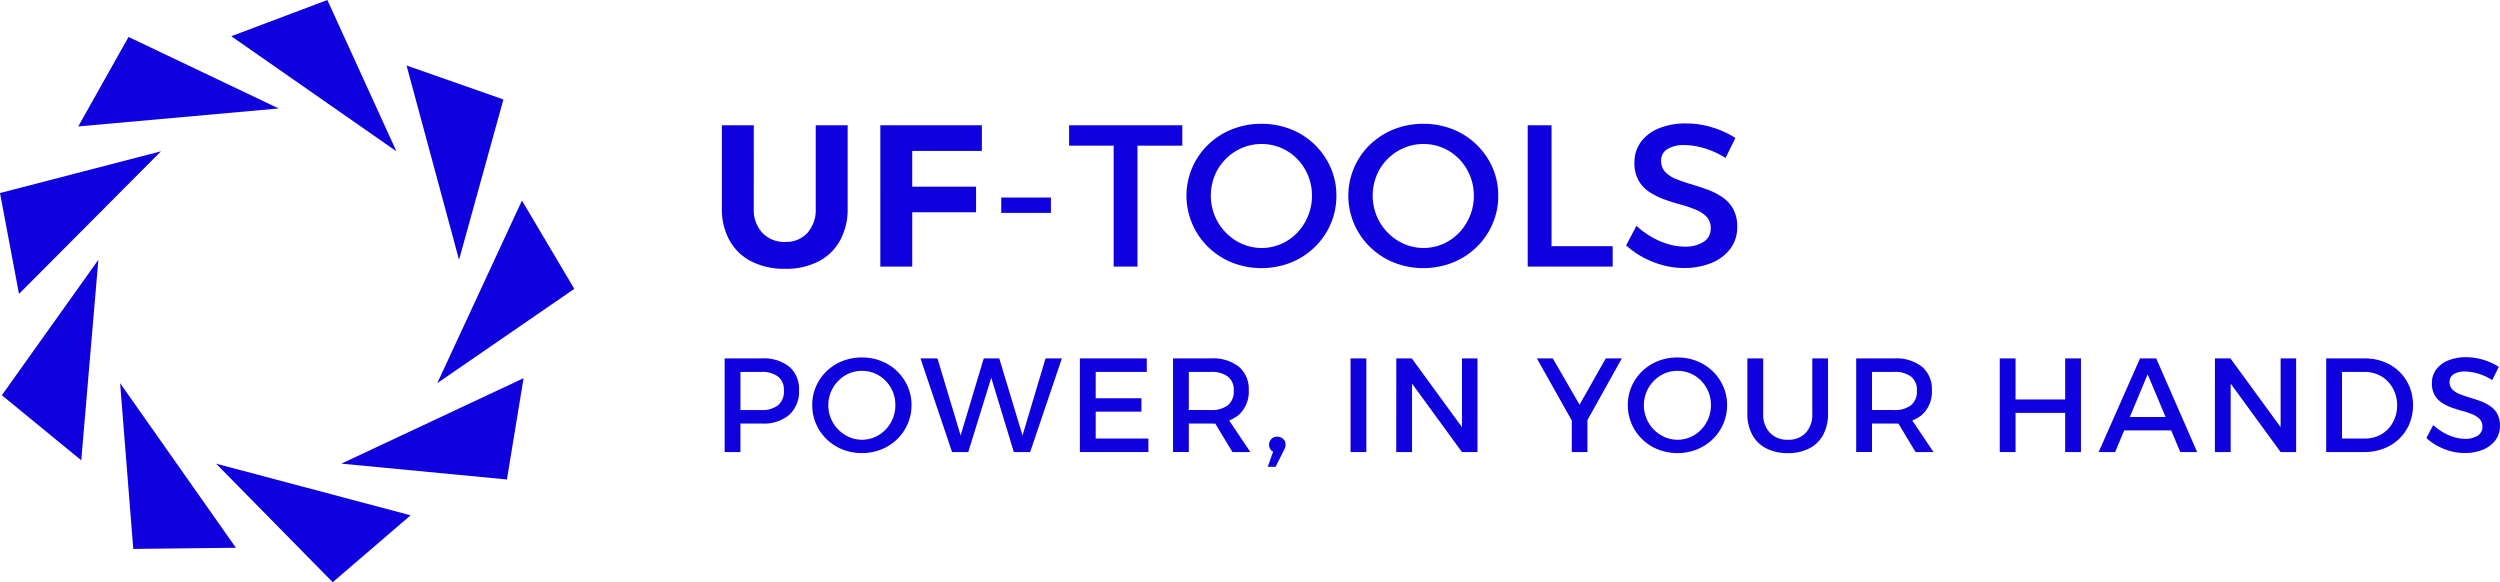
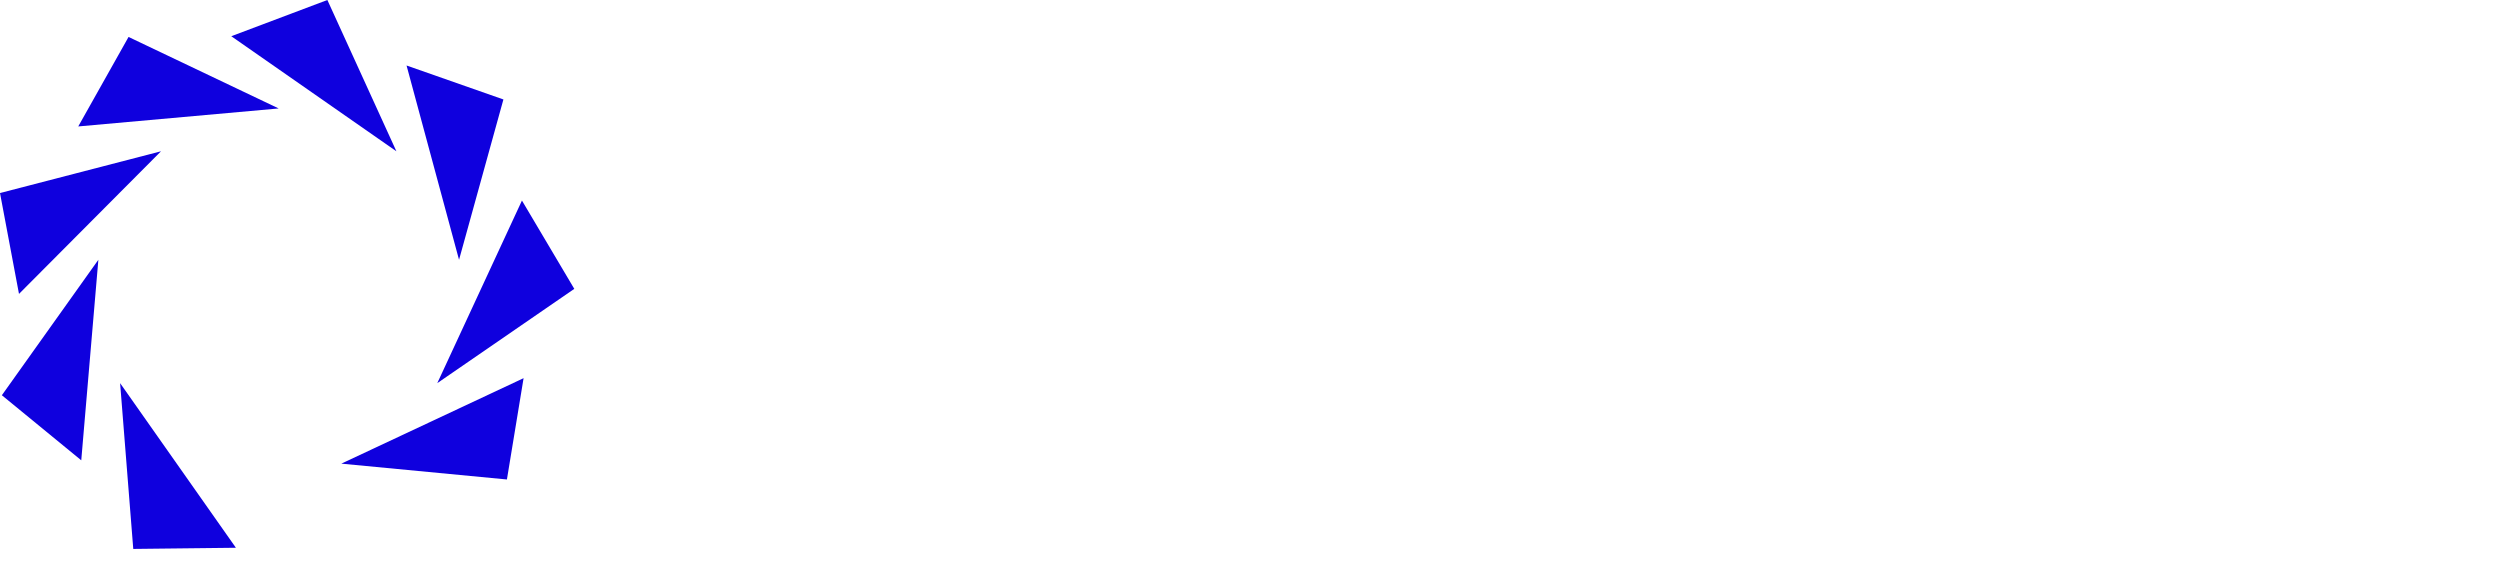
<svg xmlns="http://www.w3.org/2000/svg" width="242.904" height="56.569" viewBox="0 0 242.904 56.569">
  <defs>
    <clipPath id="clip-path">
-       <rect id="Rectangle_3" data-name="Rectangle 3" width="242.904" height="56.569" fill="#0f00de" />
-     </clipPath>
+       </clipPath>
  </defs>
  <g id="logo-blue" transform="translate(0 0)">
    <path id="Path_1" data-name="Path 1" d="M50.8,0,41.464,3.519,57.507,14.7Z" transform="translate(-18.992 0)" fill="#0f00de" />
    <path id="Path_2" data-name="Path 2" d="M77.982,30.619l-5.1-18.878,9.411,3.3Z" transform="translate(-33.381 -5.378)" fill="#0f00de" />
    <path id="Path_3" data-name="Path 3" d="M78.394,53.695,86.62,35.954l5.086,8.58Z" transform="translate(-35.907 -16.468)" fill="#0f00de" />
    <path id="Path_4" data-name="Path 4" d="M61.192,76.105,78.9,67.8l-1.619,9.842Z" transform="translate(-28.028 -31.056)" fill="#0f00de" />
-     <path id="Path_5" data-name="Path 5" d="M50.069,94.641l7.567-6.5-18.9-5.02Z" transform="translate(-17.742 -38.072)" fill="#0f00de" />
    <path id="Path_6" data-name="Path 6" d="M21.533,68.687,32.784,84.682l-9.973.114Z" transform="translate(-9.863 -31.461)" fill="#0f00de" />
    <path id="Path_7" data-name="Path 7" d="M.334,59.733l7.714,6.323L9.71,46.571Z" transform="translate(-0.153 -21.331)" fill="#0f00de" />
    <path id="Path_8" data-name="Path 8" d="M0,31.18l1.845,9.8,13.8-13.858Z" transform="translate(0 -12.424)" fill="#0f00de" />
    <path id="Path_9" data-name="Path 9" d="M33.5,13.572,14.026,15.319l4.888-8.694Z" transform="translate(-6.424 -3.034)" fill="#0f00de" />
    <g id="Group_2" data-name="Group 2" transform="translate(0 0)">
      <g id="Group_1" data-name="Group 1" transform="translate(0 0)" clip-path="url(#clip-path)">
        <path id="Path_10" data-name="Path 10" d="M132.513,30.538a3.285,3.285,0,0,0,.844,2.383,2.941,2.941,0,0,0,2.216.873,2.8,2.8,0,0,0,2.148-.873,3.358,3.358,0,0,0,.813-2.383v-8.08h3.1v8.08a6.3,6.3,0,0,1-.735,3.109,5.017,5.017,0,0,1-2.1,2.04,6.9,6.9,0,0,1-3.247.716,7.011,7.011,0,0,1-3.265-.716,5.044,5.044,0,0,1-2.128-2.04,6.226,6.226,0,0,1-.745-3.109v-8.08h3.1Z" transform="translate(-59.276 -10.286)" fill="#0f00de" />
        <path id="Path_11" data-name="Path 11" d="M157.822,22.458h9.865v2.491h-6.766V28.42h6.2v2.491h-6.2v5.276h-3.1Z" transform="translate(-72.287 -10.286)" fill="#0f00de" />
        <rect id="Rectangle_1" data-name="Rectangle 1" width="4.825" height="1.491" transform="translate(97.284 19.193)" fill="#0f00de" />
        <path id="Path_12" data-name="Path 12" d="M191.66,22.458h11v1.981h-4.354V36.187h-2.315V24.438H191.66Z" transform="translate(-87.786 -10.286)" fill="#0f00de" />
        <path id="Path_13" data-name="Path 13" d="M220,22.2a7.613,7.613,0,0,1,2.854.53,7.032,7.032,0,0,1,3.863,3.717,6.673,6.673,0,0,1,.56,2.736,6.807,6.807,0,0,1-.56,2.755,6.964,6.964,0,0,1-1.548,2.245,7.171,7.171,0,0,1-2.315,1.5,7.822,7.822,0,0,1-5.708,0,7.166,7.166,0,0,1-2.314-1.5,6.96,6.96,0,0,1-1.55-2.245,6.9,6.9,0,0,1,1.55-7.727,7.133,7.133,0,0,1,2.314-1.481A7.621,7.621,0,0,1,220,22.2m.02,1.961a4.8,4.8,0,0,0-1.913.383,4.982,4.982,0,0,0-1.578,1.069,4.927,4.927,0,0,0-1.069,1.6,5.239,5.239,0,0,0,.01,3.952,5.152,5.152,0,0,0,1.079,1.618,5.049,5.049,0,0,0,1.579,1.089,4.76,4.76,0,0,0,3.785,0,4.814,4.814,0,0,0,1.559-1.089,5.194,5.194,0,0,0,1.049-1.618,5.124,5.124,0,0,0,.383-1.981,5.048,5.048,0,0,0-.383-1.971,5.107,5.107,0,0,0-1.049-1.6,4.792,4.792,0,0,0-3.452-1.451" transform="translate(-97.432 -10.17)" fill="#0f00de" />
        <path id="Path_14" data-name="Path 14" d="M249.021,22.2a7.613,7.613,0,0,1,2.854.53,7.032,7.032,0,0,1,3.863,3.717,6.673,6.673,0,0,1,.56,2.736,6.807,6.807,0,0,1-.56,2.755,6.965,6.965,0,0,1-1.548,2.245,7.171,7.171,0,0,1-2.315,1.5,7.822,7.822,0,0,1-5.708,0,7.166,7.166,0,0,1-2.314-1.5,6.96,6.96,0,0,1-1.55-2.245,6.9,6.9,0,0,1,1.55-7.727,7.134,7.134,0,0,1,2.314-1.481,7.621,7.621,0,0,1,2.854-.53m.02,1.961a4.8,4.8,0,0,0-1.913.383,4.983,4.983,0,0,0-1.578,1.069,4.927,4.927,0,0,0-1.069,1.6,5.239,5.239,0,0,0,.01,3.952,5.152,5.152,0,0,0,1.079,1.618,5.049,5.049,0,0,0,1.579,1.089,4.76,4.76,0,0,0,3.785,0,4.815,4.815,0,0,0,1.559-1.089,5.194,5.194,0,0,0,1.049-1.618,5.124,5.124,0,0,0,.383-1.981,5.048,5.048,0,0,0-.383-1.971,5.107,5.107,0,0,0-1.049-1.6,4.792,4.792,0,0,0-3.452-1.451" transform="translate(-110.726 -10.17)" fill="#0f00de" />
        <path id="Path_15" data-name="Path 15" d="M273.88,22.458h2.314V34.206h5.943v1.981H273.88Z" transform="translate(-125.445 -10.286)" fill="#0f00de" />
        <path id="Path_16" data-name="Path 16" d="M301.19,25.486a8.192,8.192,0,0,0-1.471-.745,7.867,7.867,0,0,0-1.373-.392,6.611,6.611,0,0,0-1.176-.118,2.971,2.971,0,0,0-1.628.392,1.272,1.272,0,0,0-.609,1.138,1.515,1.515,0,0,0,.4,1.089,2.979,2.979,0,0,0,1.06.686q.658.264,1.451.5t1.579.52a6.6,6.6,0,0,1,1.451.735,3.364,3.364,0,0,1,1.058,1.147,3.543,3.543,0,0,1,.393,1.755,3.423,3.423,0,0,1-.667,2.108,4.305,4.305,0,0,1-1.835,1.383,6.851,6.851,0,0,1-2.677.49,7.769,7.769,0,0,1-2.1-.285,8.9,8.9,0,0,1-1.913-.774,8.192,8.192,0,0,1-1.6-1.138l1-1.9a8.238,8.238,0,0,0,1.5,1.1,7.48,7.48,0,0,0,1.609.686,5.555,5.555,0,0,0,1.539.235,3.279,3.279,0,0,0,1.893-.47,1.513,1.513,0,0,0,.677-1.314,1.542,1.542,0,0,0-.4-1.108,3.084,3.084,0,0,0-1.06-.7,11.8,11.8,0,0,0-1.451-.491q-.793-.215-1.589-.5a6.827,6.827,0,0,1-1.451-.716,3.319,3.319,0,0,1-1.059-1.118,3.407,3.407,0,0,1-.4-1.746,3.293,3.293,0,0,1,.628-2.01,4.042,4.042,0,0,1,1.755-1.323,6.758,6.758,0,0,1,2.619-.471,8.636,8.636,0,0,1,2.588.392,8.9,8.9,0,0,1,2.216,1.02Z" transform="translate(-133.534 -10.137)" fill="#0f00de" />
        <path id="Path_17" data-name="Path 17" d="M133.536,64.252a3.945,3.945,0,0,1,2.657.812,2.848,2.848,0,0,1,.944,2.281,3.047,3.047,0,0,1-.944,2.385,3.827,3.827,0,0,1-2.657.851h-2.769l.676-.676V73.35H129.91v-9.1Zm-.066,5.017a2.523,2.523,0,0,0,1.625-.462,1.719,1.719,0,0,0,.572-1.423,1.635,1.635,0,0,0-.572-1.371,2.579,2.579,0,0,0-1.625-.449h-2.7l.676-.675v5.056l-.676-.676Z" transform="translate(-59.502 -29.429)" fill="#0f00de" />
        <path id="Path_18" data-name="Path 18" d="M150.44,64.085a5.041,5.041,0,0,1,1.89.351,4.665,4.665,0,0,1,2.56,2.463,4.432,4.432,0,0,1,.371,1.813,4.525,4.525,0,0,1-.371,1.826,4.617,4.617,0,0,1-1.027,1.488,4.764,4.764,0,0,1-1.534.994,5.186,5.186,0,0,1-3.782,0,4.753,4.753,0,0,1-1.534-.994,4.626,4.626,0,0,1-1.026-1.488,4.533,4.533,0,0,1-.371-1.826,4.486,4.486,0,0,1,.371-1.82,4.577,4.577,0,0,1,1.026-1.475,4.721,4.721,0,0,1,1.534-.982,5.045,5.045,0,0,1,1.892-.351m.012,1.3a3.178,3.178,0,0,0-1.267.254,3.378,3.378,0,0,0-1.748,4.387,3.407,3.407,0,0,0,.715,1.072,3.336,3.336,0,0,0,1.046.721,3.153,3.153,0,0,0,2.508,0,3.217,3.217,0,0,0,1.034-.721,3.456,3.456,0,0,0,.7-1.072,3.41,3.41,0,0,0,.253-1.313,3.362,3.362,0,0,0-.253-1.307,3.4,3.4,0,0,0-.7-1.06,3.179,3.179,0,0,0-2.288-.961" transform="translate(-66.697 -29.353)" fill="#0f00de" />
-         <path id="Path_19" data-name="Path 19" d="M165.019,64.252h1.65l2.443,8.137h-.39l2.443-8.137h1.508l2.456,8.137h-.39l2.431-8.137h1.586l-3.081,9.1h-1.586L171.7,65.487l.39.014-2.43,7.85h-1.573Z" transform="translate(-75.583 -29.429)" fill="#0f00de" />
        <path id="Path_20" data-name="Path 20" d="M193.6,64.252h6.5v1.313h-4.964v2.56h4.445v1.3h-4.445v2.612h5.12V73.35H193.6Z" transform="translate(-88.676 -29.429)" fill="#0f00de" />
        <path id="Path_21" data-name="Path 21" d="M213.986,64.253a4.064,4.064,0,0,1,2.71.812,2.829,2.829,0,0,1,.955,2.281,3.026,3.026,0,0,1-.955,2.385,3.938,3.938,0,0,1-2.71.851h-2.157v2.768h-1.534v-9.1Zm0,5.017a2.555,2.555,0,0,0,1.631-.462,1.71,1.71,0,0,0,.578-1.423,1.625,1.625,0,0,0-.578-1.371,2.608,2.608,0,0,0-1.631-.449h-2.157v3.7Zm.052.715h1.507l2.262,3.366h-1.742Z" transform="translate(-96.321 -29.43)" fill="#0f00de" />
        <path id="Path_22" data-name="Path 22" d="M228.352,79.868a.954.954,0,0,1-.722-.24.784.784,0,0,1-.228-.553.765.765,0,0,1,.228-.572.8.8,0,0,1,.579-.221.818.818,0,0,1,.552.208.73.73,0,0,1,.241.585.8.8,0,0,1-.072.338c-.047.1-.1.208-.149.312l-.741,1.482h-.766L228,79.179Z" transform="translate(-104.097 -35.855)" fill="#0f00de" />
        <rect id="Rectangle_2" data-name="Rectangle 2" width="1.534" height="9.098" transform="translate(131.221 34.823)" fill="#0f00de" />
        <path id="Path_23" data-name="Path 23" d="M250.318,64.252h1.507l5.264,7.214-.39.13V64.252h1.508v9.1H256.7l-5.251-7.2.4-.13v7.33h-1.534Z" transform="translate(-114.653 -29.429)" fill="#0f00de" />
        <path id="Path_24" data-name="Path 24" d="M275.521,64.252h1.547l2.6,4.5,2.547-4.5h1.56l-4,7.175h-.221Zm3.393,5.264h1.52V73.35h-1.52Z" transform="translate(-126.196 -29.429)" fill="#0f00de" />
        <path id="Path_25" data-name="Path 25" d="M296.651,64.085a5.041,5.041,0,0,1,1.89.351A4.665,4.665,0,0,1,301.1,66.9a4.432,4.432,0,0,1,.371,1.813,4.525,4.525,0,0,1-.371,1.826,4.617,4.617,0,0,1-1.026,1.488,4.764,4.764,0,0,1-1.534.994,5.186,5.186,0,0,1-3.782,0,4.752,4.752,0,0,1-1.534-.994,4.626,4.626,0,0,1-1.026-1.488,4.533,4.533,0,0,1-.371-1.826,4.486,4.486,0,0,1,.371-1.82,4.577,4.577,0,0,1,1.026-1.475,4.72,4.72,0,0,1,1.534-.982,5.046,5.046,0,0,1,1.892-.351m.012,1.3a3.178,3.178,0,0,0-1.267.254,3.378,3.378,0,0,0-1.748,4.387,3.407,3.407,0,0,0,.715,1.072,3.336,3.336,0,0,0,1.046.721,3.153,3.153,0,0,0,2.508,0,3.217,3.217,0,0,0,1.034-.721,3.456,3.456,0,0,0,.7-1.072,3.41,3.41,0,0,0,.253-1.313,3.363,3.363,0,0,0-.253-1.307,3.4,3.4,0,0,0-.7-1.06,3.179,3.179,0,0,0-2.288-.961" transform="translate(-133.666 -29.353)" fill="#0f00de" />
        <path id="Path_26" data-name="Path 26" d="M314.8,69.621a2.572,2.572,0,0,0,.65,1.859,2.321,2.321,0,0,0,1.755.676,2.273,2.273,0,0,0,1.729-.67,2.6,2.6,0,0,0,.636-1.865V64.253H321.1v5.368a4.235,4.235,0,0,1-.468,2.047,3.177,3.177,0,0,1-1.345,1.326,4.432,4.432,0,0,1-2.087.461,4.494,4.494,0,0,1-2.105-.461,3.2,3.2,0,0,1-1.358-1.326,4.189,4.189,0,0,1-.475-2.047V64.253H314.8Z" transform="translate(-143.485 -29.43)" fill="#0f00de" />
        <path id="Path_27" data-name="Path 27" d="M336.454,64.253a4.062,4.062,0,0,1,2.71.812,2.83,2.83,0,0,1,.956,2.281,3.026,3.026,0,0,1-.956,2.385,3.937,3.937,0,0,1-2.71.851H334.3v2.768h-1.534v-9.1Zm0,5.017a2.555,2.555,0,0,0,1.631-.462,1.707,1.707,0,0,0,.579-1.423,1.623,1.623,0,0,0-.579-1.371,2.608,2.608,0,0,0-1.631-.449H334.3v3.7Zm.053.715h1.507l2.261,3.366h-1.741Z" transform="translate(-152.415 -29.43)" fill="#0f00de" />
        <path id="Path_28" data-name="Path 28" d="M358.5,64.252h1.534v3.99h4.822v-3.99h1.534v9.1h-1.534V69.543h-4.822V73.35H358.5Z" transform="translate(-164.201 -29.429)" fill="#0f00de" />
        <path id="Path_29" data-name="Path 29" d="M380.258,64.252h1.573l3.977,9.1h-1.637L381,65.8,377.84,73.35h-1.6Zm-2.015,5.693h5.446v1.3h-5.446Z" transform="translate(-172.33 -29.429)" fill="#0f00de" />
        <path id="Path_30" data-name="Path 30" d="M397.082,64.252h1.507l5.264,7.214-.39.13V64.252h1.508v9.1h-1.508l-5.251-7.2.4-.13v7.33h-1.534Z" transform="translate(-181.875 -29.429)" fill="#0f00de" />
        <path id="Path_31" data-name="Path 31" d="M420.763,64.253a5.1,5.1,0,0,1,1.885.338,4.478,4.478,0,0,1,1.488.948,4.347,4.347,0,0,1,.982,1.443,4.887,4.887,0,0,1,0,3.633,4.376,4.376,0,0,1-.989,1.443,4.464,4.464,0,0,1-1.508.955,5.207,5.207,0,0,1-1.9.338h-3.691v-9.1Zm.039,7.785a3.188,3.188,0,0,0,1.228-.234,2.93,2.93,0,0,0,.989-.669,3.192,3.192,0,0,0,.662-1.027,3.406,3.406,0,0,0,.241-1.293,3.364,3.364,0,0,0-.247-1.306A3.306,3.306,0,0,0,423,66.475a2.915,2.915,0,0,0-1.007-.676,3.327,3.327,0,0,0-1.254-.234h-2.171v6.473Z" transform="translate(-191.013 -29.43)" fill="#0f00de" />
        <path id="Path_32" data-name="Path 32" d="M441.388,66.259a5.478,5.478,0,0,0-.974-.494,5.2,5.2,0,0,0-.911-.26,4.428,4.428,0,0,0-.78-.078,1.972,1.972,0,0,0-1.078.26.843.843,0,0,0-.4.754,1,1,0,0,0,.265.721,1.976,1.976,0,0,0,.7.455c.291.117.61.227.961.331s.7.218,1.046.345a4.333,4.333,0,0,1,.962.487,2.236,2.236,0,0,1,.7.761,2.338,2.338,0,0,1,.261,1.163,2.271,2.271,0,0,1-.443,1.4,2.852,2.852,0,0,1-1.215.916,4.552,4.552,0,0,1-1.774.325,5.178,5.178,0,0,1-1.391-.188,5.959,5.959,0,0,1-1.267-.514,5.47,5.47,0,0,1-1.06-.753l.664-1.261a5.435,5.435,0,0,0,.993.727,4.906,4.906,0,0,0,1.067.455,3.644,3.644,0,0,0,1.019.156,2.18,2.18,0,0,0,1.255-.312,1,1,0,0,0,.448-.871,1.019,1.019,0,0,0-.267-.734,2.017,2.017,0,0,0-.7-.461,7.776,7.776,0,0,0-.961-.325c-.352-.1-.7-.206-1.054-.331a4.541,4.541,0,0,1-.96-.474,2.2,2.2,0,0,1-.7-.741,2.264,2.264,0,0,1-.267-1.157,2.184,2.184,0,0,1,.416-1.332,2.684,2.684,0,0,1,1.164-.877,4.473,4.473,0,0,1,1.735-.313,5.732,5.732,0,0,1,1.715.26,5.918,5.918,0,0,1,1.469.676Z" transform="translate(-199.239 -29.33)" fill="#0f00de" />
      </g>
    </g>
  </g>
</svg>